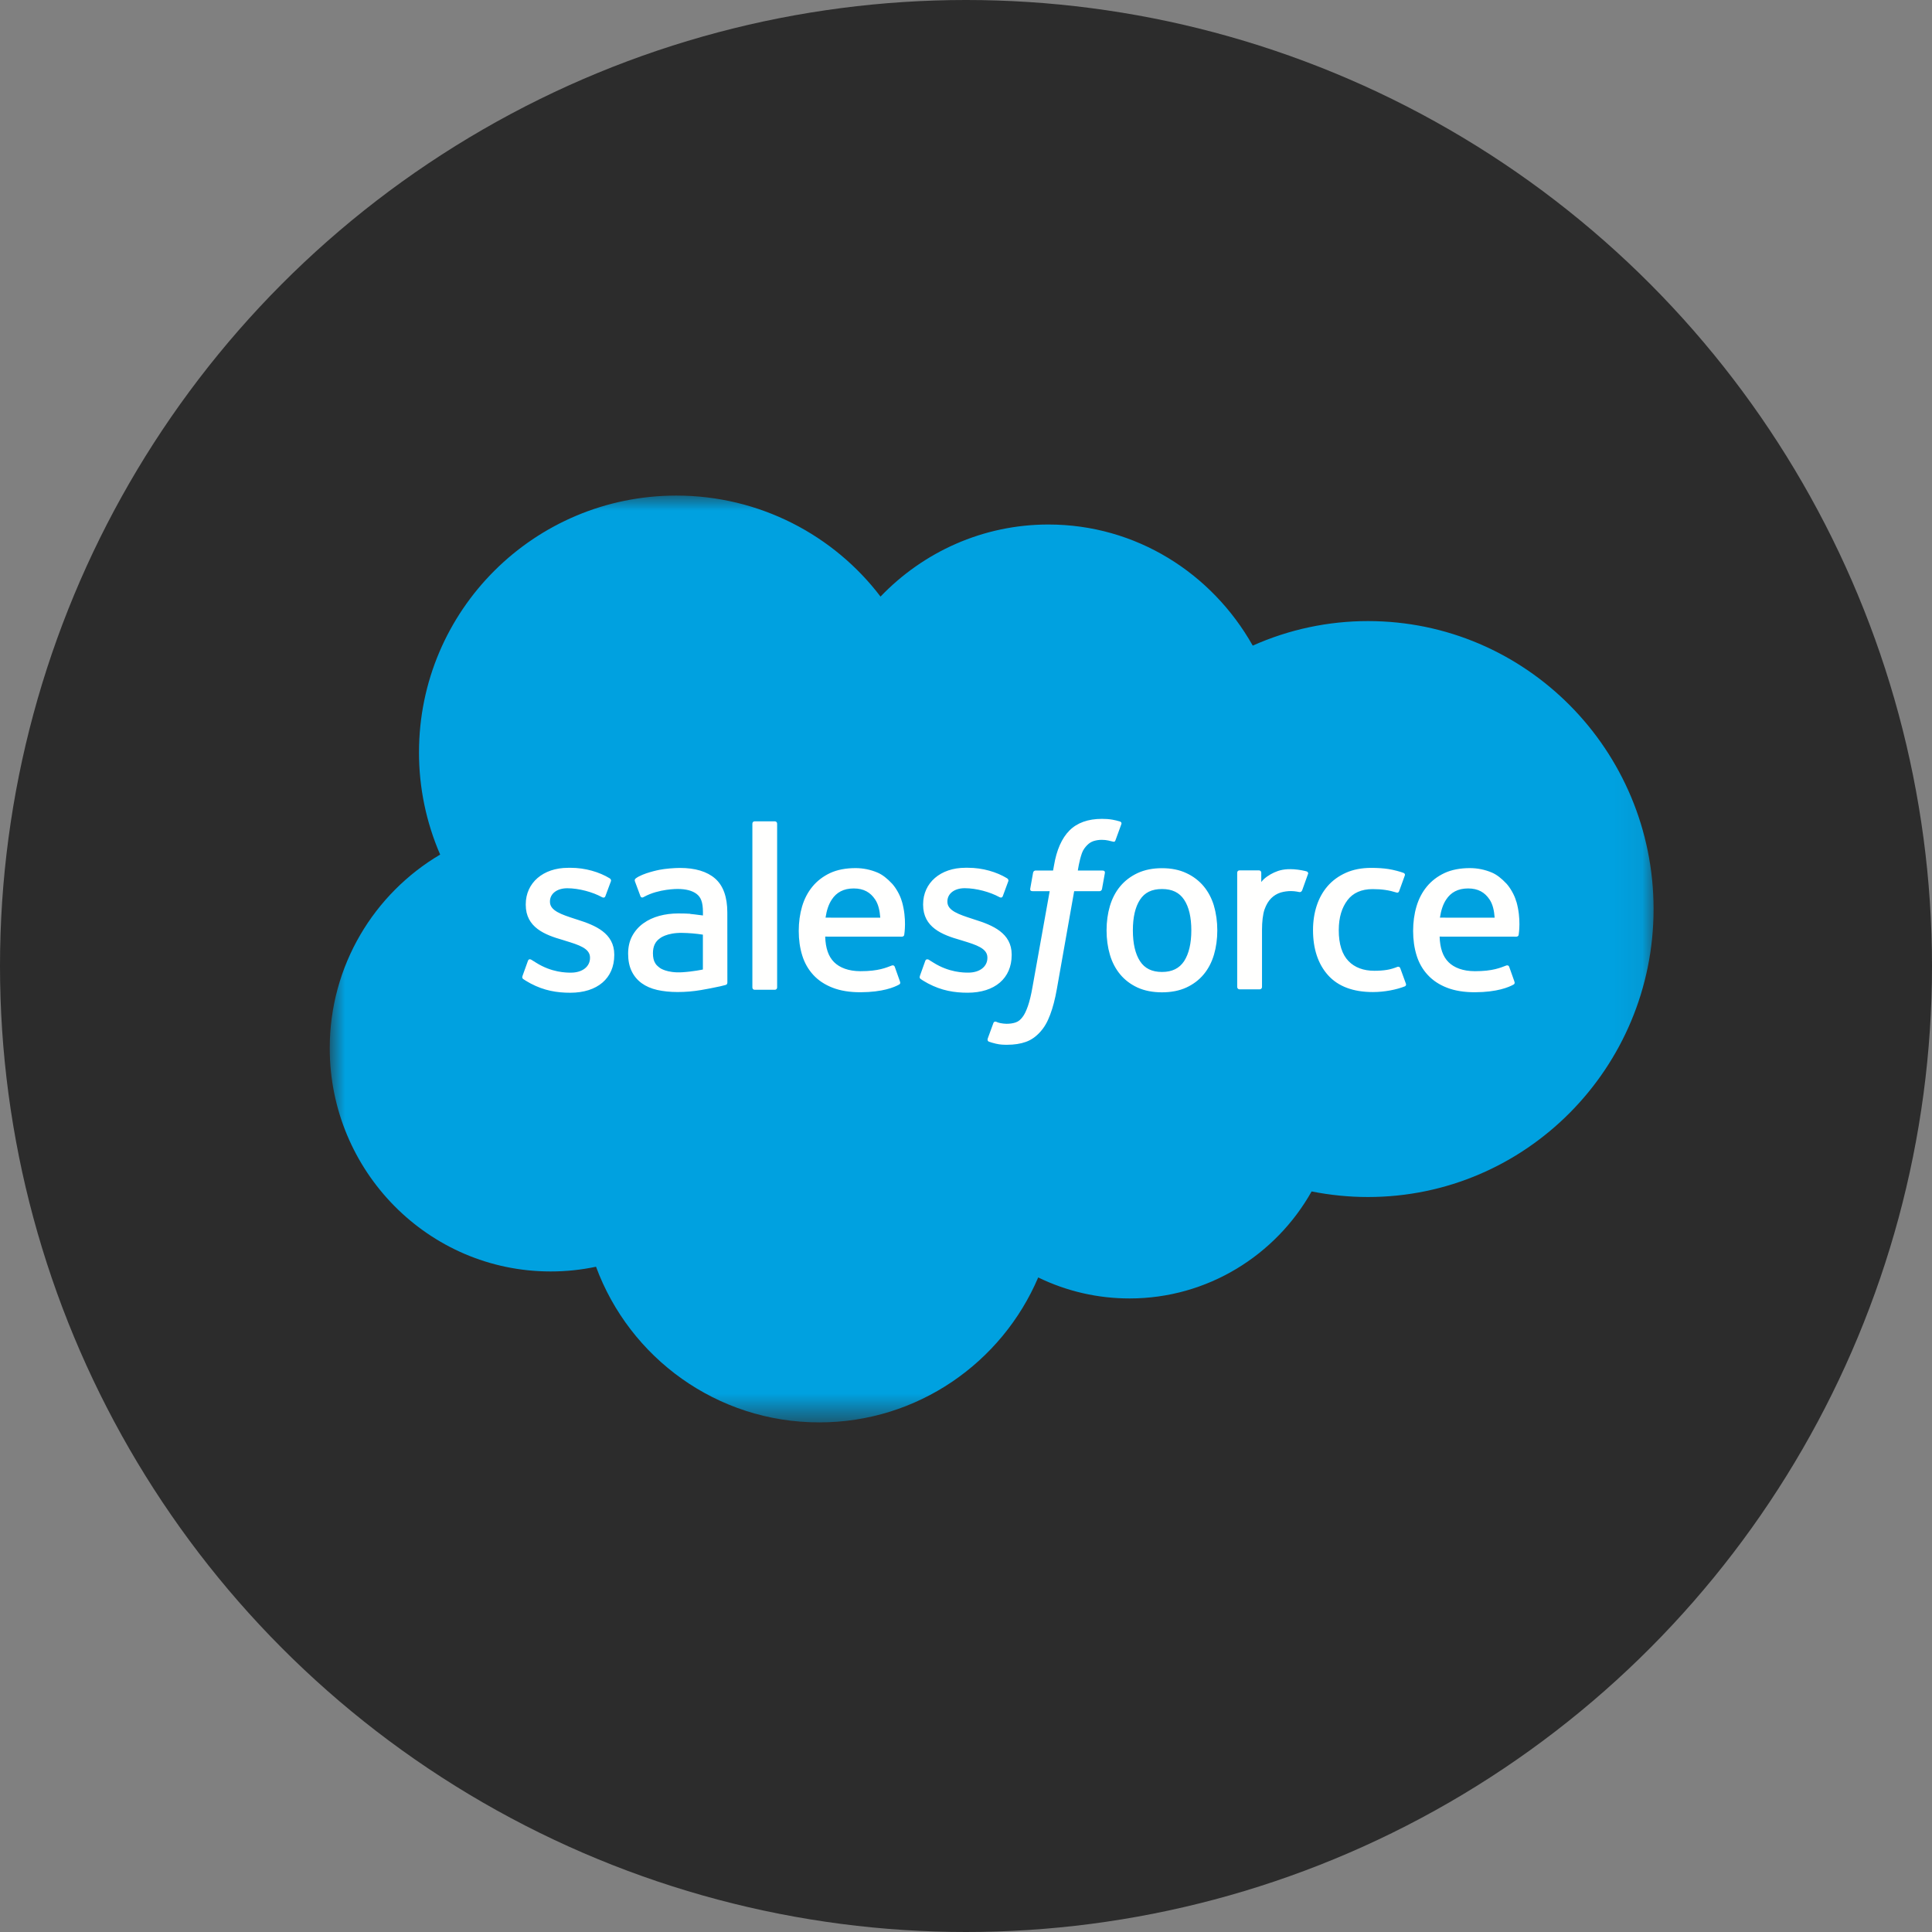
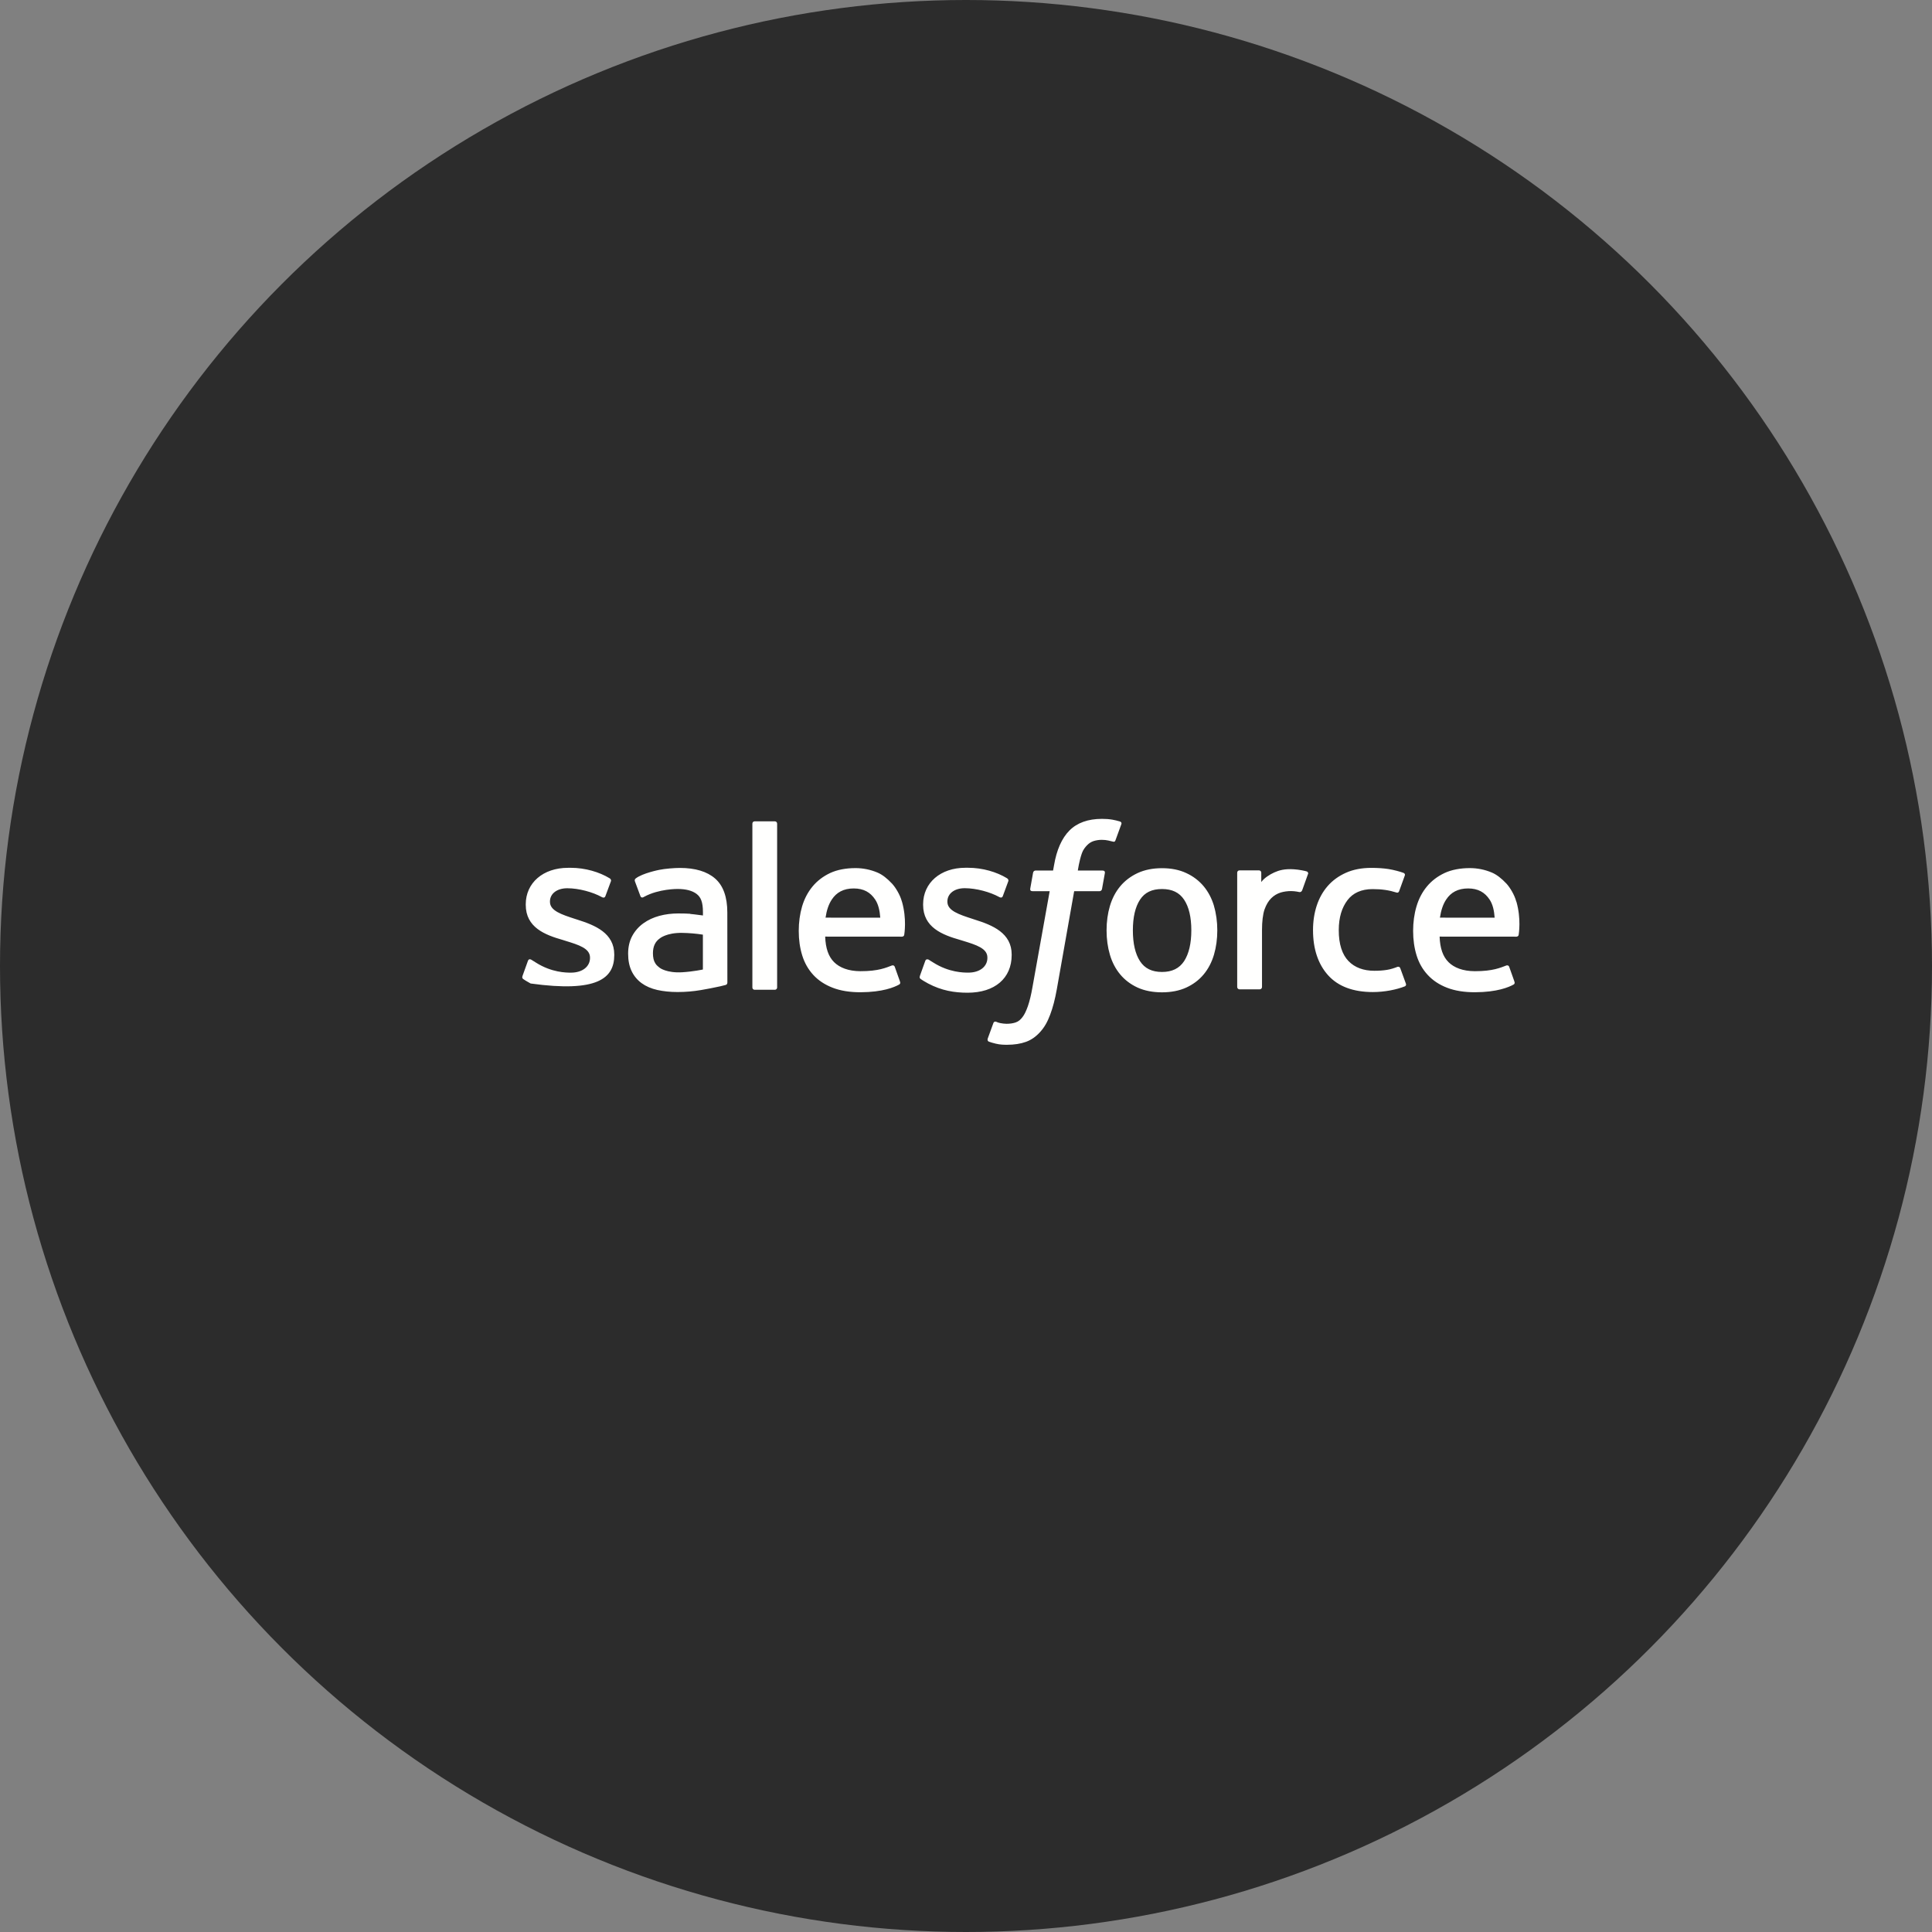
<svg xmlns="http://www.w3.org/2000/svg" width="70" height="70" viewBox="0 0 70 70" fill="none">
  <rect x="0" y="0" width="70" height="70" fill="#808080" stroke="none" />
  <circle cx="35" cy="35" r="35" fill="#2C2C2C" />
  <mask id="mask0_1207_2378" style="mask-type:luminance" maskUnits="userSpaceOnUse" x="12" y="17" width="48" height="35">
-     <path d="M12 17.946H59.94V51.434H12V17.946Z" fill="white" />
-   </mask>
+     </mask>
  <g mask="url(#mask0_1207_2378)">
    <path fill-rule="evenodd" clip-rule="evenodd" d="M31.906 21.612C33.453 20.002 35.607 19.004 37.986 19.004C41.159 19.004 43.908 20.766 45.389 23.392C46.703 22.805 48.127 22.502 49.566 22.503C55.277 22.503 59.912 27.173 59.912 32.937C59.912 38.7 55.277 43.37 49.566 43.37C48.868 43.37 48.188 43.3 47.522 43.168C46.226 45.477 43.75 47.045 40.93 47.045C39.782 47.047 38.648 46.787 37.616 46.284C36.303 49.368 33.245 51.536 29.685 51.536C25.966 51.536 22.811 49.192 21.595 45.896C21.054 46.01 20.502 46.068 19.949 46.067C15.525 46.067 11.947 42.437 11.947 37.978C11.947 34.981 13.558 32.373 15.948 30.963C15.441 29.795 15.18 28.535 15.181 27.262C15.181 22.115 19.359 17.956 24.505 17.956C27.519 17.956 30.216 19.392 31.908 21.622" fill="#00A1E0" />
  </g>
-   <path fill-rule="evenodd" clip-rule="evenodd" d="M18.933 35.36C18.903 35.438 18.944 35.455 18.953 35.469C19.043 35.534 19.135 35.581 19.226 35.634C19.716 35.893 20.178 35.969 20.661 35.969C21.645 35.969 22.256 35.446 22.256 34.603V34.587C22.256 33.807 21.565 33.524 20.92 33.321L20.836 33.294C20.348 33.135 19.926 32.998 19.926 32.677V32.66C19.926 32.385 20.173 32.183 20.554 32.183C20.977 32.183 21.481 32.324 21.803 32.502C21.803 32.502 21.899 32.563 21.934 32.471C21.953 32.421 22.117 31.981 22.134 31.932C22.153 31.88 22.12 31.841 22.087 31.821C21.717 31.596 21.206 31.442 20.677 31.442L20.579 31.443C19.678 31.443 19.049 31.987 19.049 32.766V32.783C19.049 33.604 19.743 33.872 20.392 34.057L20.496 34.09C20.968 34.235 21.377 34.361 21.377 34.693V34.709C21.377 35.014 21.111 35.241 20.685 35.241C20.519 35.241 19.99 35.239 19.418 34.877C19.348 34.836 19.309 34.807 19.255 34.775C19.227 34.757 19.157 34.727 19.126 34.819L18.932 35.358M33.332 35.358C33.302 35.437 33.342 35.453 33.352 35.467C33.442 35.532 33.534 35.58 33.626 35.633C34.116 35.892 34.577 35.968 35.06 35.968C36.044 35.968 36.655 35.444 36.655 34.602V34.585C36.655 33.806 35.966 33.522 35.319 33.32L35.235 33.292C34.747 33.134 34.326 32.996 34.326 32.675V32.659C34.326 32.384 34.572 32.181 34.953 32.181C35.376 32.181 35.878 32.322 36.203 32.5C36.203 32.5 36.298 32.562 36.333 32.47C36.352 32.42 36.516 31.98 36.532 31.93C36.551 31.879 36.518 31.84 36.485 31.82C36.114 31.594 35.603 31.441 35.075 31.441L34.976 31.441C34.076 31.441 33.446 31.986 33.446 32.765V32.782C33.446 33.603 34.141 33.871 34.789 34.056L34.894 34.088C35.368 34.234 35.775 34.36 35.775 34.691V34.708C35.775 35.013 35.509 35.24 35.082 35.24C34.916 35.24 34.386 35.237 33.815 34.875C33.746 34.835 33.705 34.807 33.653 34.773C33.635 34.762 33.552 34.729 33.523 34.818L33.33 35.357M43.164 33.707C43.164 34.183 43.075 34.558 42.902 34.825C42.728 35.087 42.466 35.216 42.102 35.216C41.737 35.216 41.476 35.088 41.305 34.826C41.133 34.562 41.046 34.185 41.046 33.709C41.046 33.233 41.133 32.859 41.305 32.597C41.475 32.336 41.735 32.211 42.102 32.211C42.468 32.211 42.729 32.337 42.902 32.597C43.077 32.859 43.164 33.233 43.164 33.709M43.986 32.826C43.905 32.553 43.779 32.313 43.612 32.112C43.444 31.911 43.233 31.749 42.981 31.633C42.731 31.515 42.435 31.456 42.1 31.456C41.765 31.456 41.471 31.516 41.218 31.633C40.968 31.75 40.755 31.911 40.588 32.112C40.42 32.313 40.295 32.553 40.214 32.826C40.134 33.097 40.093 33.393 40.093 33.709C40.093 34.024 40.134 34.321 40.214 34.592C40.294 34.865 40.42 35.105 40.588 35.306C40.755 35.507 40.968 35.667 41.218 35.782C41.471 35.896 41.767 35.954 42.1 35.954C42.433 35.954 42.729 35.896 42.979 35.782C43.23 35.667 43.443 35.507 43.61 35.306C43.778 35.105 43.903 34.865 43.984 34.592C44.064 34.321 44.105 34.024 44.105 33.709C44.105 33.395 44.064 33.097 43.984 32.826M50.734 35.082C50.707 35.002 50.629 35.032 50.629 35.032C50.51 35.078 50.383 35.12 50.247 35.141C50.11 35.163 49.958 35.173 49.797 35.173C49.401 35.173 49.084 35.055 48.858 34.821C48.631 34.587 48.504 34.209 48.506 33.698C48.507 33.233 48.619 32.884 48.821 32.616C49.02 32.352 49.327 32.214 49.732 32.214C50.071 32.214 50.33 32.254 50.601 32.339C50.601 32.339 50.666 32.367 50.696 32.282C50.769 32.083 50.822 31.94 50.899 31.721C50.921 31.659 50.867 31.632 50.848 31.625C50.741 31.583 50.49 31.515 50.3 31.486C50.122 31.459 49.915 31.445 49.683 31.445C49.337 31.445 49.031 31.504 48.768 31.621C48.505 31.738 48.283 31.899 48.107 32.1C47.931 32.301 47.797 32.541 47.707 32.814C47.618 33.086 47.573 33.383 47.573 33.699C47.573 34.379 47.756 34.931 48.119 35.335C48.483 35.74 49.029 35.944 49.741 35.944C50.162 35.944 50.594 35.859 50.904 35.736C50.904 35.736 50.963 35.708 50.938 35.639L50.735 35.082M52.171 33.249C52.211 32.984 52.283 32.764 52.397 32.593C52.567 32.332 52.827 32.19 53.192 32.19C53.557 32.19 53.798 32.333 53.971 32.593C54.086 32.765 54.136 32.993 54.154 33.249L52.163 33.248L52.171 33.249ZM54.938 32.667C54.869 32.405 54.695 32.139 54.583 32.017C54.403 31.825 54.228 31.689 54.054 31.615C53.802 31.508 53.531 31.453 53.257 31.453C52.91 31.453 52.594 31.512 52.339 31.631C52.083 31.752 51.868 31.915 51.699 32.12C51.53 32.324 51.403 32.566 51.322 32.842C51.241 33.115 51.2 33.415 51.2 33.729C51.2 34.05 51.242 34.347 51.326 34.617C51.41 34.889 51.546 35.127 51.73 35.324C51.913 35.523 52.147 35.678 52.429 35.787C52.709 35.896 53.05 35.952 53.439 35.951C54.243 35.948 54.666 35.769 54.839 35.672C54.869 35.655 54.898 35.625 54.862 35.539L54.681 35.03C54.653 34.954 54.576 34.982 54.576 34.982C54.377 35.056 54.095 35.19 53.434 35.188C53.002 35.187 52.683 35.06 52.482 34.86C52.278 34.656 52.175 34.358 52.16 33.935L54.944 33.937C54.944 33.937 55.018 33.936 55.025 33.864C55.028 33.835 55.121 33.294 54.942 32.668L54.938 32.667ZM29.911 33.249C29.95 32.984 30.023 32.764 30.137 32.593C30.307 32.332 30.567 32.19 30.931 32.19C31.296 32.19 31.538 32.333 31.71 32.593C31.825 32.765 31.875 32.993 31.894 33.249L29.902 33.248L29.911 33.249ZM32.678 32.667C32.608 32.405 32.435 32.139 32.322 32.017C32.142 31.825 31.968 31.689 31.793 31.615C31.541 31.508 31.27 31.453 30.997 31.453C30.649 31.453 30.334 31.512 30.078 31.631C29.823 31.752 29.608 31.915 29.439 32.12C29.27 32.324 29.143 32.566 29.061 32.842C28.981 33.115 28.94 33.415 28.94 33.729C28.94 34.05 28.982 34.347 29.066 34.617C29.15 34.889 29.286 35.127 29.468 35.324C29.651 35.523 29.886 35.678 30.168 35.787C30.448 35.896 30.786 35.952 31.178 35.951C31.981 35.948 32.404 35.769 32.577 35.672C32.608 35.655 32.637 35.625 32.6 35.539L32.419 35.03C32.391 34.954 32.314 34.982 32.314 34.982C32.115 35.056 31.833 35.19 31.172 35.188C30.742 35.187 30.421 35.06 30.22 34.86C30.016 34.656 29.913 34.358 29.898 33.935L32.682 33.937C32.682 33.937 32.756 33.936 32.763 33.864C32.766 33.835 32.859 33.294 32.68 32.668L32.678 32.667ZM23.901 35.064C23.792 34.977 23.777 34.956 23.741 34.899C23.685 34.814 23.657 34.693 23.657 34.538C23.657 34.295 23.738 34.118 23.906 34C23.904 34.001 24.145 33.792 24.713 33.8C24.965 33.804 25.218 33.825 25.467 33.864V35.127H25.468C25.468 35.127 25.115 35.203 24.717 35.227C24.151 35.261 23.901 35.065 23.902 35.065L23.901 35.064ZM25.008 33.108C24.895 33.1 24.749 33.096 24.574 33.096C24.336 33.096 24.105 33.125 23.89 33.183C23.674 33.242 23.478 33.332 23.311 33.453C23.143 33.573 23.005 33.73 22.907 33.911C22.808 34.094 22.758 34.31 22.758 34.553C22.758 34.8 22.801 35.013 22.886 35.187C22.968 35.36 23.093 35.51 23.249 35.623C23.403 35.735 23.594 35.818 23.814 35.868C24.033 35.917 24.28 35.943 24.551 35.943C24.837 35.943 25.12 35.919 25.395 35.872C25.63 35.832 25.863 35.787 26.095 35.736C26.188 35.715 26.291 35.687 26.291 35.687C26.359 35.669 26.354 35.596 26.354 35.596L26.352 33.058C26.352 32.501 26.204 32.087 25.91 31.831C25.618 31.576 25.189 31.447 24.634 31.447C24.426 31.447 24.09 31.475 23.889 31.516C23.889 31.516 23.282 31.633 23.032 31.829C23.032 31.829 22.977 31.863 23.007 31.94L23.204 32.469C23.229 32.537 23.296 32.514 23.296 32.514C23.296 32.514 23.317 32.505 23.341 32.491C23.875 32.2 24.552 32.209 24.552 32.209C24.852 32.209 25.084 32.27 25.239 32.389C25.391 32.505 25.469 32.681 25.469 33.051V33.169C25.231 33.134 25.01 33.114 25.01 33.114L25.008 33.108ZM47.392 31.675C47.395 31.666 47.398 31.656 47.398 31.646C47.398 31.635 47.396 31.625 47.392 31.616C47.388 31.607 47.382 31.598 47.375 31.591C47.368 31.584 47.359 31.579 47.35 31.575C47.302 31.557 47.066 31.507 46.884 31.496C46.535 31.474 46.342 31.533 46.167 31.611C45.995 31.689 45.804 31.814 45.698 31.958L45.698 31.62C45.698 31.573 45.665 31.536 45.618 31.536H44.906C44.86 31.536 44.826 31.573 44.826 31.62V35.762C44.826 35.784 44.835 35.806 44.851 35.821C44.867 35.837 44.888 35.846 44.911 35.846H45.641C45.663 35.846 45.684 35.837 45.7 35.821C45.716 35.806 45.725 35.784 45.725 35.762V33.682C45.725 33.404 45.755 33.127 45.816 32.952C45.877 32.78 45.959 32.642 46.06 32.543C46.156 32.448 46.274 32.377 46.404 32.337C46.525 32.302 46.651 32.285 46.777 32.285C46.922 32.285 47.082 32.322 47.082 32.322C47.136 32.328 47.165 32.295 47.184 32.247C47.231 32.12 47.367 31.739 47.393 31.663" fill="#FFFFFE" />
+   <path fill-rule="evenodd" clip-rule="evenodd" d="M18.933 35.36C18.903 35.438 18.944 35.455 18.953 35.469C19.043 35.534 19.135 35.581 19.226 35.634C21.645 35.969 22.256 35.446 22.256 34.603V34.587C22.256 33.807 21.565 33.524 20.92 33.321L20.836 33.294C20.348 33.135 19.926 32.998 19.926 32.677V32.66C19.926 32.385 20.173 32.183 20.554 32.183C20.977 32.183 21.481 32.324 21.803 32.502C21.803 32.502 21.899 32.563 21.934 32.471C21.953 32.421 22.117 31.981 22.134 31.932C22.153 31.88 22.12 31.841 22.087 31.821C21.717 31.596 21.206 31.442 20.677 31.442L20.579 31.443C19.678 31.443 19.049 31.987 19.049 32.766V32.783C19.049 33.604 19.743 33.872 20.392 34.057L20.496 34.09C20.968 34.235 21.377 34.361 21.377 34.693V34.709C21.377 35.014 21.111 35.241 20.685 35.241C20.519 35.241 19.99 35.239 19.418 34.877C19.348 34.836 19.309 34.807 19.255 34.775C19.227 34.757 19.157 34.727 19.126 34.819L18.932 35.358M33.332 35.358C33.302 35.437 33.342 35.453 33.352 35.467C33.442 35.532 33.534 35.58 33.626 35.633C34.116 35.892 34.577 35.968 35.06 35.968C36.044 35.968 36.655 35.444 36.655 34.602V34.585C36.655 33.806 35.966 33.522 35.319 33.32L35.235 33.292C34.747 33.134 34.326 32.996 34.326 32.675V32.659C34.326 32.384 34.572 32.181 34.953 32.181C35.376 32.181 35.878 32.322 36.203 32.5C36.203 32.5 36.298 32.562 36.333 32.47C36.352 32.42 36.516 31.98 36.532 31.93C36.551 31.879 36.518 31.84 36.485 31.82C36.114 31.594 35.603 31.441 35.075 31.441L34.976 31.441C34.076 31.441 33.446 31.986 33.446 32.765V32.782C33.446 33.603 34.141 33.871 34.789 34.056L34.894 34.088C35.368 34.234 35.775 34.36 35.775 34.691V34.708C35.775 35.013 35.509 35.24 35.082 35.24C34.916 35.24 34.386 35.237 33.815 34.875C33.746 34.835 33.705 34.807 33.653 34.773C33.635 34.762 33.552 34.729 33.523 34.818L33.33 35.357M43.164 33.707C43.164 34.183 43.075 34.558 42.902 34.825C42.728 35.087 42.466 35.216 42.102 35.216C41.737 35.216 41.476 35.088 41.305 34.826C41.133 34.562 41.046 34.185 41.046 33.709C41.046 33.233 41.133 32.859 41.305 32.597C41.475 32.336 41.735 32.211 42.102 32.211C42.468 32.211 42.729 32.337 42.902 32.597C43.077 32.859 43.164 33.233 43.164 33.709M43.986 32.826C43.905 32.553 43.779 32.313 43.612 32.112C43.444 31.911 43.233 31.749 42.981 31.633C42.731 31.515 42.435 31.456 42.1 31.456C41.765 31.456 41.471 31.516 41.218 31.633C40.968 31.75 40.755 31.911 40.588 32.112C40.42 32.313 40.295 32.553 40.214 32.826C40.134 33.097 40.093 33.393 40.093 33.709C40.093 34.024 40.134 34.321 40.214 34.592C40.294 34.865 40.42 35.105 40.588 35.306C40.755 35.507 40.968 35.667 41.218 35.782C41.471 35.896 41.767 35.954 42.1 35.954C42.433 35.954 42.729 35.896 42.979 35.782C43.23 35.667 43.443 35.507 43.61 35.306C43.778 35.105 43.903 34.865 43.984 34.592C44.064 34.321 44.105 34.024 44.105 33.709C44.105 33.395 44.064 33.097 43.984 32.826M50.734 35.082C50.707 35.002 50.629 35.032 50.629 35.032C50.51 35.078 50.383 35.12 50.247 35.141C50.11 35.163 49.958 35.173 49.797 35.173C49.401 35.173 49.084 35.055 48.858 34.821C48.631 34.587 48.504 34.209 48.506 33.698C48.507 33.233 48.619 32.884 48.821 32.616C49.02 32.352 49.327 32.214 49.732 32.214C50.071 32.214 50.33 32.254 50.601 32.339C50.601 32.339 50.666 32.367 50.696 32.282C50.769 32.083 50.822 31.94 50.899 31.721C50.921 31.659 50.867 31.632 50.848 31.625C50.741 31.583 50.49 31.515 50.3 31.486C50.122 31.459 49.915 31.445 49.683 31.445C49.337 31.445 49.031 31.504 48.768 31.621C48.505 31.738 48.283 31.899 48.107 32.1C47.931 32.301 47.797 32.541 47.707 32.814C47.618 33.086 47.573 33.383 47.573 33.699C47.573 34.379 47.756 34.931 48.119 35.335C48.483 35.74 49.029 35.944 49.741 35.944C50.162 35.944 50.594 35.859 50.904 35.736C50.904 35.736 50.963 35.708 50.938 35.639L50.735 35.082M52.171 33.249C52.211 32.984 52.283 32.764 52.397 32.593C52.567 32.332 52.827 32.19 53.192 32.19C53.557 32.19 53.798 32.333 53.971 32.593C54.086 32.765 54.136 32.993 54.154 33.249L52.163 33.248L52.171 33.249ZM54.938 32.667C54.869 32.405 54.695 32.139 54.583 32.017C54.403 31.825 54.228 31.689 54.054 31.615C53.802 31.508 53.531 31.453 53.257 31.453C52.91 31.453 52.594 31.512 52.339 31.631C52.083 31.752 51.868 31.915 51.699 32.12C51.53 32.324 51.403 32.566 51.322 32.842C51.241 33.115 51.2 33.415 51.2 33.729C51.2 34.05 51.242 34.347 51.326 34.617C51.41 34.889 51.546 35.127 51.73 35.324C51.913 35.523 52.147 35.678 52.429 35.787C52.709 35.896 53.05 35.952 53.439 35.951C54.243 35.948 54.666 35.769 54.839 35.672C54.869 35.655 54.898 35.625 54.862 35.539L54.681 35.03C54.653 34.954 54.576 34.982 54.576 34.982C54.377 35.056 54.095 35.19 53.434 35.188C53.002 35.187 52.683 35.06 52.482 34.86C52.278 34.656 52.175 34.358 52.16 33.935L54.944 33.937C54.944 33.937 55.018 33.936 55.025 33.864C55.028 33.835 55.121 33.294 54.942 32.668L54.938 32.667ZM29.911 33.249C29.95 32.984 30.023 32.764 30.137 32.593C30.307 32.332 30.567 32.19 30.931 32.19C31.296 32.19 31.538 32.333 31.71 32.593C31.825 32.765 31.875 32.993 31.894 33.249L29.902 33.248L29.911 33.249ZM32.678 32.667C32.608 32.405 32.435 32.139 32.322 32.017C32.142 31.825 31.968 31.689 31.793 31.615C31.541 31.508 31.27 31.453 30.997 31.453C30.649 31.453 30.334 31.512 30.078 31.631C29.823 31.752 29.608 31.915 29.439 32.12C29.27 32.324 29.143 32.566 29.061 32.842C28.981 33.115 28.94 33.415 28.94 33.729C28.94 34.05 28.982 34.347 29.066 34.617C29.15 34.889 29.286 35.127 29.468 35.324C29.651 35.523 29.886 35.678 30.168 35.787C30.448 35.896 30.786 35.952 31.178 35.951C31.981 35.948 32.404 35.769 32.577 35.672C32.608 35.655 32.637 35.625 32.6 35.539L32.419 35.03C32.391 34.954 32.314 34.982 32.314 34.982C32.115 35.056 31.833 35.19 31.172 35.188C30.742 35.187 30.421 35.06 30.22 34.86C30.016 34.656 29.913 34.358 29.898 33.935L32.682 33.937C32.682 33.937 32.756 33.936 32.763 33.864C32.766 33.835 32.859 33.294 32.68 32.668L32.678 32.667ZM23.901 35.064C23.792 34.977 23.777 34.956 23.741 34.899C23.685 34.814 23.657 34.693 23.657 34.538C23.657 34.295 23.738 34.118 23.906 34C23.904 34.001 24.145 33.792 24.713 33.8C24.965 33.804 25.218 33.825 25.467 33.864V35.127H25.468C25.468 35.127 25.115 35.203 24.717 35.227C24.151 35.261 23.901 35.065 23.902 35.065L23.901 35.064ZM25.008 33.108C24.895 33.1 24.749 33.096 24.574 33.096C24.336 33.096 24.105 33.125 23.89 33.183C23.674 33.242 23.478 33.332 23.311 33.453C23.143 33.573 23.005 33.73 22.907 33.911C22.808 34.094 22.758 34.31 22.758 34.553C22.758 34.8 22.801 35.013 22.886 35.187C22.968 35.36 23.093 35.51 23.249 35.623C23.403 35.735 23.594 35.818 23.814 35.868C24.033 35.917 24.28 35.943 24.551 35.943C24.837 35.943 25.12 35.919 25.395 35.872C25.63 35.832 25.863 35.787 26.095 35.736C26.188 35.715 26.291 35.687 26.291 35.687C26.359 35.669 26.354 35.596 26.354 35.596L26.352 33.058C26.352 32.501 26.204 32.087 25.91 31.831C25.618 31.576 25.189 31.447 24.634 31.447C24.426 31.447 24.09 31.475 23.889 31.516C23.889 31.516 23.282 31.633 23.032 31.829C23.032 31.829 22.977 31.863 23.007 31.94L23.204 32.469C23.229 32.537 23.296 32.514 23.296 32.514C23.296 32.514 23.317 32.505 23.341 32.491C23.875 32.2 24.552 32.209 24.552 32.209C24.852 32.209 25.084 32.27 25.239 32.389C25.391 32.505 25.469 32.681 25.469 33.051V33.169C25.231 33.134 25.01 33.114 25.01 33.114L25.008 33.108ZM47.392 31.675C47.395 31.666 47.398 31.656 47.398 31.646C47.398 31.635 47.396 31.625 47.392 31.616C47.388 31.607 47.382 31.598 47.375 31.591C47.368 31.584 47.359 31.579 47.35 31.575C47.302 31.557 47.066 31.507 46.884 31.496C46.535 31.474 46.342 31.533 46.167 31.611C45.995 31.689 45.804 31.814 45.698 31.958L45.698 31.62C45.698 31.573 45.665 31.536 45.618 31.536H44.906C44.86 31.536 44.826 31.573 44.826 31.62V35.762C44.826 35.784 44.835 35.806 44.851 35.821C44.867 35.837 44.888 35.846 44.911 35.846H45.641C45.663 35.846 45.684 35.837 45.7 35.821C45.716 35.806 45.725 35.784 45.725 35.762V33.682C45.725 33.404 45.755 33.127 45.816 32.952C45.877 32.78 45.959 32.642 46.06 32.543C46.156 32.448 46.274 32.377 46.404 32.337C46.525 32.302 46.651 32.285 46.777 32.285C46.922 32.285 47.082 32.322 47.082 32.322C47.136 32.328 47.165 32.295 47.184 32.247C47.231 32.12 47.367 31.739 47.393 31.663" fill="#FFFFFE" />
  <path fill-rule="evenodd" clip-rule="evenodd" d="M40.578 29.764C40.487 29.736 40.396 29.715 40.303 29.698C40.178 29.677 40.051 29.668 39.925 29.669C39.422 29.669 39.026 29.811 38.747 30.092C38.471 30.37 38.283 30.794 38.189 31.353L38.155 31.541H37.523C37.523 31.541 37.447 31.538 37.43 31.622L37.327 32.2C37.319 32.255 37.343 32.29 37.417 32.29H38.032L37.408 35.769C37.359 36.05 37.303 36.28 37.242 36.455C37.181 36.627 37.121 36.756 37.048 36.85C36.977 36.941 36.91 37.008 36.793 37.047C36.697 37.079 36.587 37.094 36.466 37.094C36.399 37.094 36.309 37.082 36.243 37.069C36.177 37.056 36.143 37.041 36.093 37.02C36.093 37.02 36.021 36.993 35.993 37.065C35.97 37.124 35.806 37.575 35.787 37.63C35.767 37.685 35.794 37.729 35.829 37.741C35.911 37.77 35.972 37.789 36.083 37.815C36.238 37.852 36.368 37.854 36.491 37.854C36.747 37.854 36.98 37.818 37.173 37.748C37.368 37.678 37.537 37.556 37.687 37.39C37.849 37.211 37.951 37.023 38.048 36.768C38.145 36.515 38.227 36.2 38.292 35.834L38.919 32.29H39.835C39.835 32.29 39.912 32.292 39.928 32.209L40.032 31.631C40.039 31.575 40.015 31.541 39.941 31.541H39.052C39.056 31.521 39.097 31.208 39.199 30.914C39.242 30.788 39.324 30.687 39.394 30.617C39.459 30.551 39.538 30.501 39.627 30.472C39.723 30.443 39.824 30.428 39.925 30.429C40.009 30.429 40.091 30.439 40.153 30.453C40.239 30.471 40.273 30.48 40.296 30.487C40.386 30.515 40.398 30.488 40.416 30.444L40.629 29.86C40.651 29.798 40.597 29.771 40.578 29.764ZM28.157 35.777C28.157 35.823 28.123 35.861 28.077 35.861H27.34C27.293 35.861 27.26 35.823 27.26 35.777V29.843C27.26 29.796 27.293 29.759 27.34 29.759H28.077C28.123 29.759 28.157 29.796 28.157 29.843V35.777Z" fill="#FFFFFE" />
</svg>